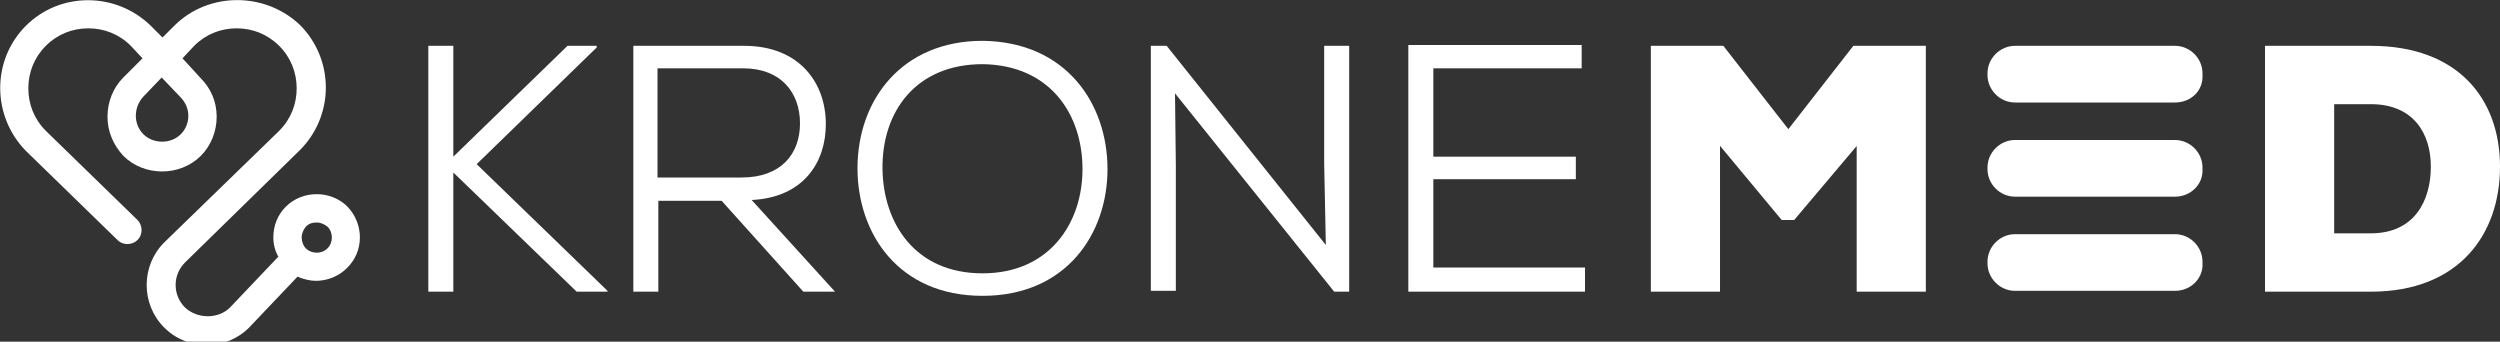
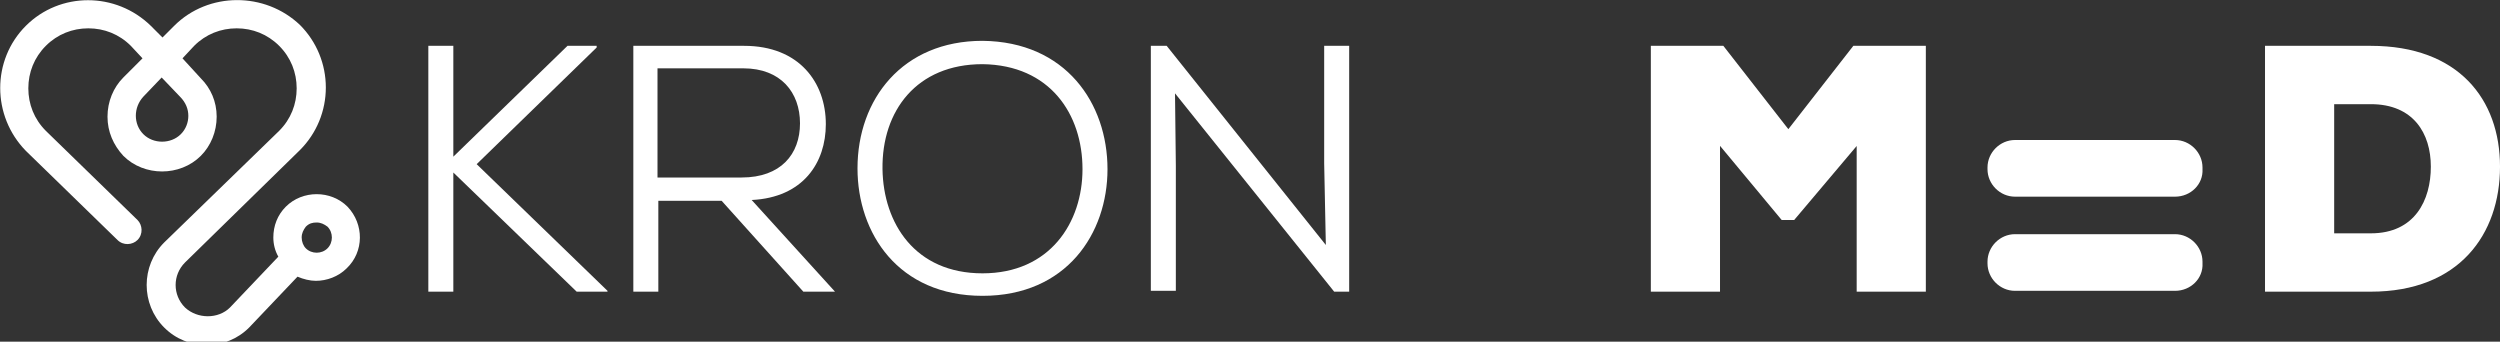
<svg xmlns="http://www.w3.org/2000/svg" width="300" height="41" viewBox="0 0 300 41" fill="none">
  <rect x="0" y="0" width="300" height="41" fill="#333333" stroke="none" />
  <g clip-path="url(#clip0_2770_3419)">
    <path d="M71.6 5.7L57.2 19.7L72.9 34.9V35H69.2L54.4 20.7V35H51.4V5.5H54.4V18.8L68.1 5.5H71.6V5.7Z" fill="white" />
    <path d="M100.2 35H96.4L86.6 24.1H79V35H76V5.5C80.4 5.5 84.8 5.5 89.3 5.5C95.9 5.5 99.1 9.9 99.1 14.9C99.1 19.5 96.4 23.7 90.2 24L100.2 35ZM78.9 8.2V21.3H89C93.7 21.3 96 18.5 96 14.8C96 11.1 93.7 8.2 89.2 8.2H78.9Z" fill="white" />
    <path d="M132.9 20.3C132.9 28 128 35.5 117.9 35.5C107.8 35.5 102.9 28 102.9 20.2C102.9 11.9 108.3 4.9 117.9 4.9C127.9 5 132.9 12.4 132.9 20.3ZM117.9 32.8C126 32.8 129.9 26.7 129.9 20.3C129.9 13.7 126 7.8 117.9 7.7C110 7.7 105.8 13.3 105.9 20.3C106 26.8 109.8 32.8 117.9 32.8Z" fill="white" />
    <path d="M159.101 29.4L158.901 19.6V5.5H161.901V35H160.101L141.001 11.2L141.101 19.9V34.9H138.101V5.5H140.001L159.101 29.4Z" fill="white" />
-     <path d="M190.2 35H169C169 25.2 169 15.3 169 5.4H189.8V8.2H172V18.8H189.1V21.5H172V32.1H190.2V35Z" fill="white" />
    <path d="M222.901 17.4L215.301 26.4H213.801L206.401 17.5V35H198.101V5.5H206.801L214.601 15.5L222.401 5.5H231.101V35H222.801V17.4H222.901Z" fill="white" />
    <path d="M284.501 5.5C295.001 5.5 300.001 11.9 300.001 20C300.001 28.1 295.101 35 284.501 35H271.801V5.5H284.501ZM280.101 28H284.501C289.801 28 291.701 24 291.701 20C291.701 16 289.601 12.5 284.501 12.5H280.101V28Z" fill="white" />
-     <path d="M261 12.3H241.8C240 12.3 238.5 10.8 238.5 9V8.8C238.5 7 240 5.5 241.8 5.5H261C262.8 5.5 264.3 7 264.3 8.8V9C264.4 10.9 262.9 12.3 261 12.3Z" fill="white" />
    <path d="M261 23.6H241.8C240 23.6 238.5 22.1 238.5 20.3V20.1C238.5 18.3 240 16.8 241.8 16.8H261C262.8 16.8 264.3 18.3 264.3 20.1V20.3C264.4 22.1 262.9 23.6 261 23.6Z" fill="white" />
    <path d="M261 34.9H241.8C240 34.9 238.5 33.4 238.5 31.6V31.4C238.5 29.6 240 28.1 241.8 28.1H261C262.8 28.1 264.3 29.6 264.3 31.4V31.6C264.4 33.4 262.9 34.9 261 34.9Z" fill="white" />
    <path d="M41.7 24.8C39.7 22.8 36.3 22.8 34.3 24.8C33.3 25.8 32.8 27.1 32.8 28.5C32.8 29.3 33 30.1 33.4 30.8L27.6 36.9C26.2 38.3 23.7 38.3 22.2 36.9C20.7 35.4 20.7 33 22.2 31.5L36 18C38 16 39.1 13.3 39.1 10.5C39.1 7.7 38 5 36 3C31.8 -1 25 -1 20.9 3.1L19.5 4.5L18.1 3.1C13.9 -1 7.2 -1 3.1 3.1C-1 7.2 -1 13.9 3.1 18.1L14.1 28.8C14.8 29.5 15.9 29.4 16.5 28.8C17.2 28.1 17.1 27 16.5 26.4L5.5 15.7C4.1 14.3 3.4 12.5 3.4 10.6C3.4 8.7 4.1 6.9 5.5 5.5C6.9 4.1 8.7 3.4 10.6 3.4C12.5 3.4 14.3 4.1 15.7 5.5L17.1 7L14.8 9.3C13.6 10.5 12.9 12.2 12.9 14C12.9 15.8 13.6 17.4 14.8 18.7C17.3 21.2 21.6 21.2 24.1 18.7C25.3 17.5 26 15.8 26 14C26 12.2 25.3 10.6 24.1 9.4L21.9 7L23.3 5.5C24.7 4.1 26.5 3.4 28.4 3.4C30.3 3.4 32.1 4.1 33.5 5.5C34.9 6.9 35.6 8.7 35.6 10.6C35.6 12.5 34.9 14.3 33.5 15.7L19.7 29.1C16.9 31.9 16.9 36.5 19.7 39.3C21.1 40.7 22.9 41.4 24.8 41.4C26.7 41.4 28.5 40.7 29.9 39.3L35.7 33.2C36.4 33.5 37.2 33.7 37.9 33.7C39.2 33.7 40.6 33.2 41.6 32.2C43.7 30.2 43.7 26.9 41.7 24.8ZM22.6 13.9C22.6 14.7 22.3 15.5 21.7 16.1C20.5 17.3 18.4 17.3 17.2 16.1C16 14.9 16 12.9 17.2 11.6L19.4 9.3L21.6 11.6C22.3 12.3 22.6 13.1 22.6 13.9ZM39.3 29.8C38.6 30.5 37.4 30.5 36.7 29.8C36.4 29.5 36.2 29 36.2 28.5C36.2 28 36.4 27.6 36.7 27.2C37.1 26.8 37.5 26.7 38 26.7C38.5 26.7 38.9 26.9 39.3 27.2C40 27.9 40 29.1 39.3 29.8Z" fill="white" />
  </g>
  <defs>
    <clipPath id="clip0_2770_3419">
      <rect width="300" height="41" fill="white" />
    </clipPath>
  </defs>
</svg>